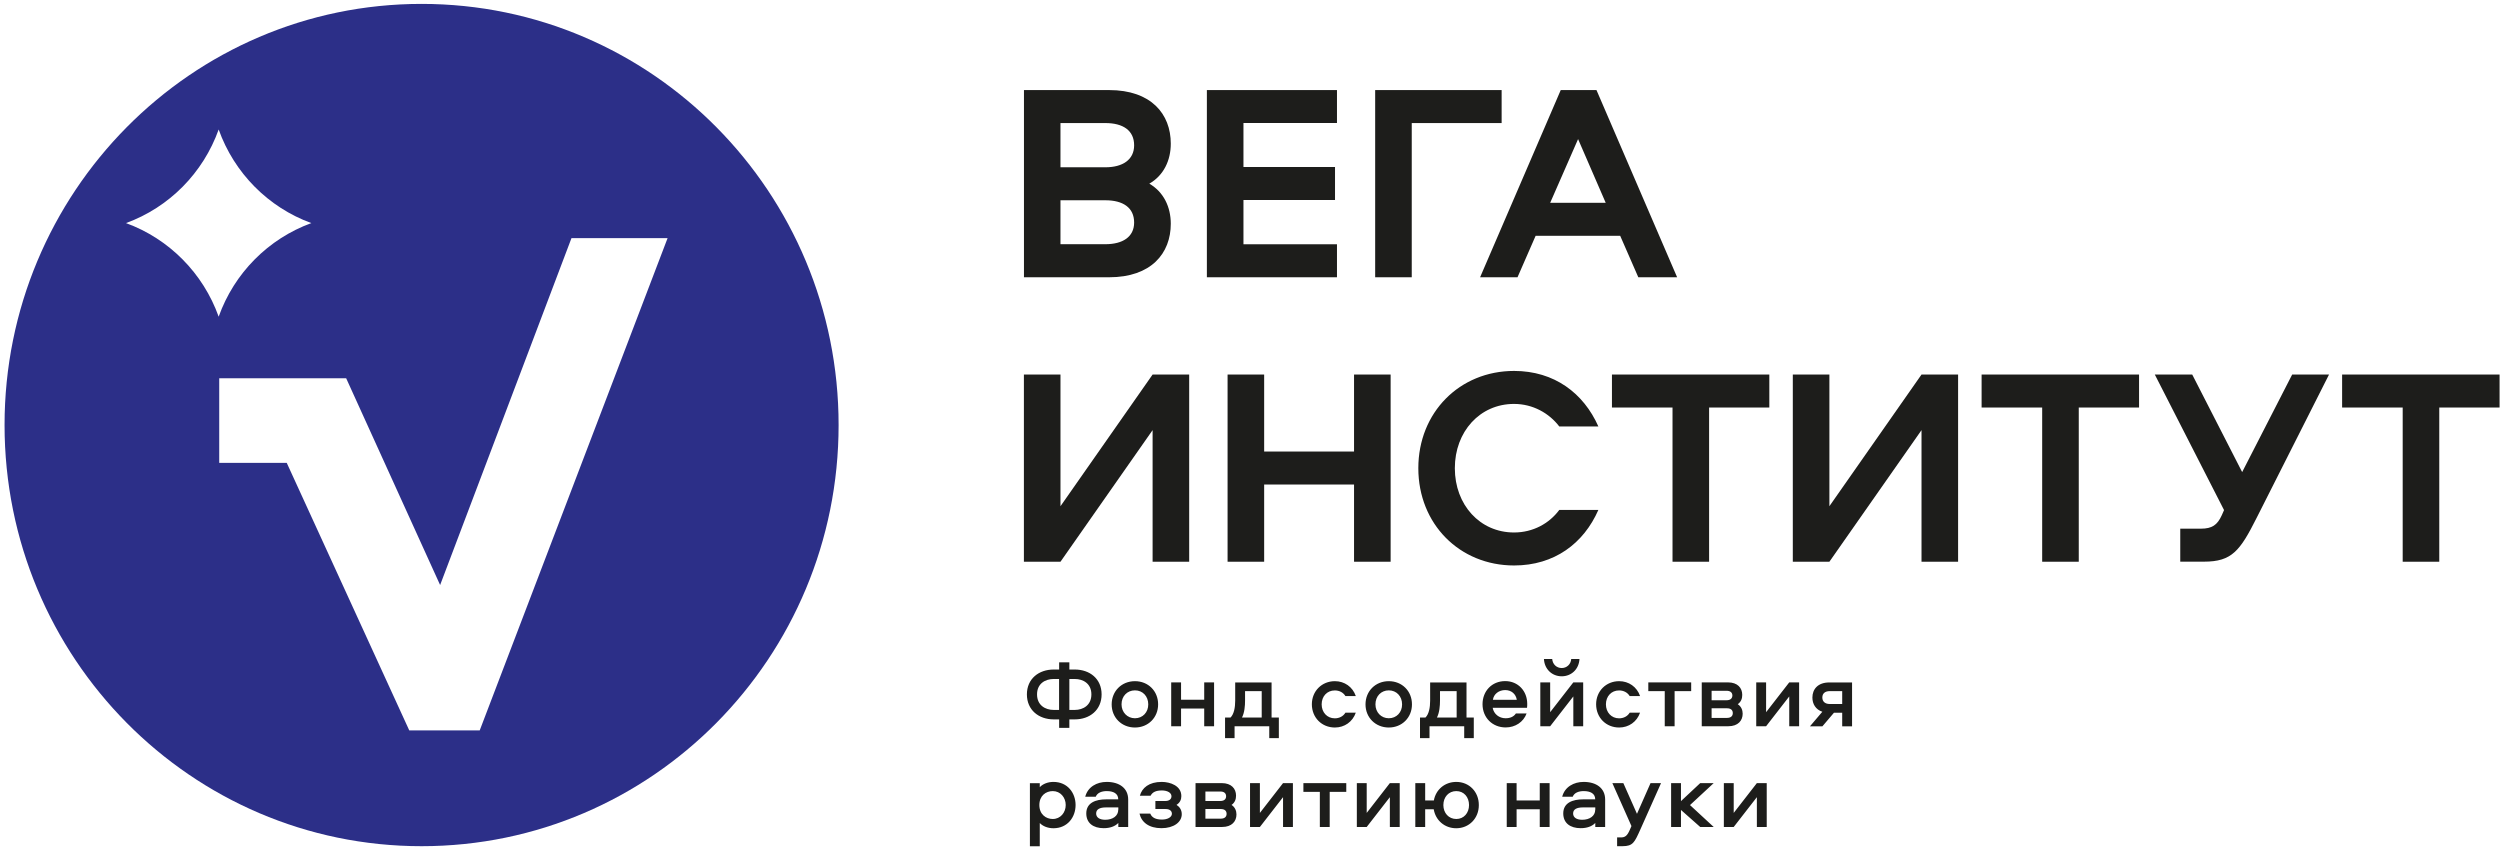
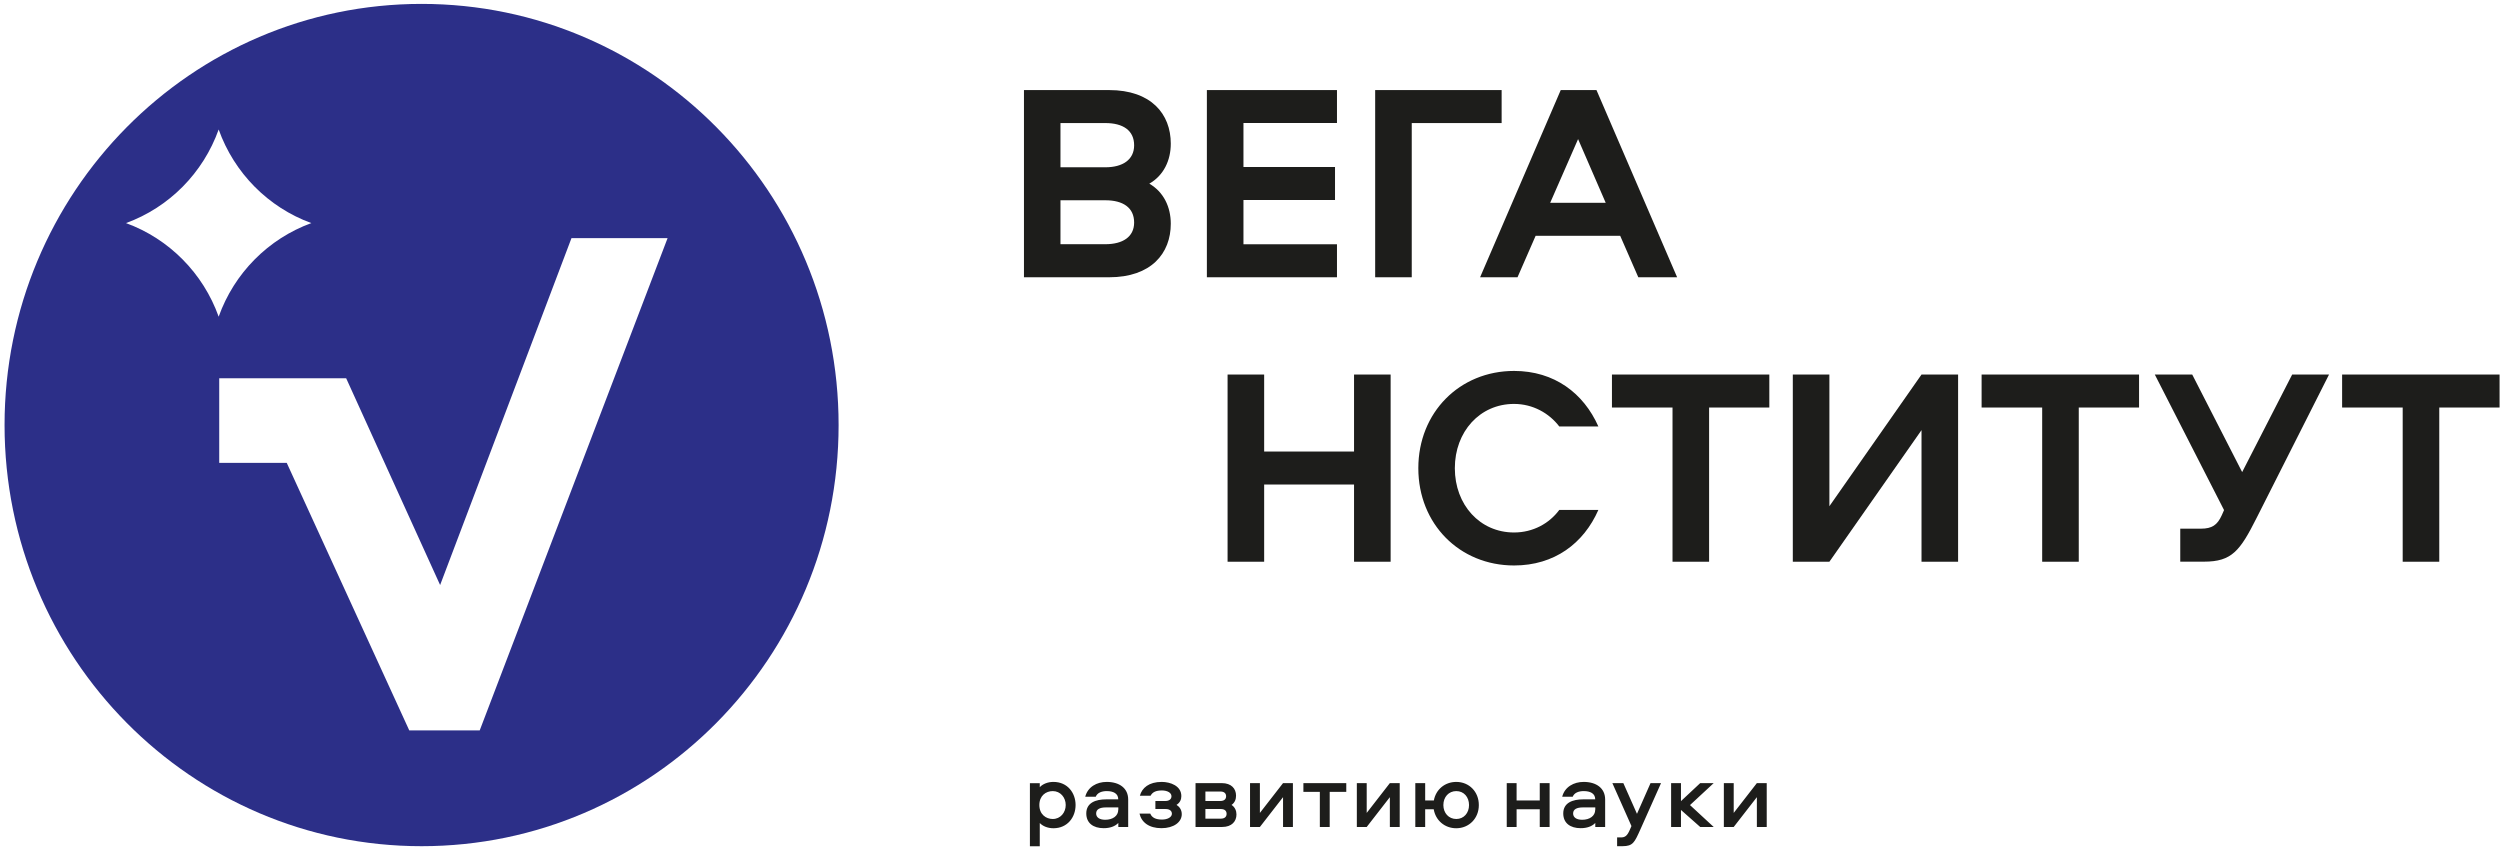
<svg xmlns="http://www.w3.org/2000/svg" width="501" height="170" viewBox="0 0 501 170" fill="none">
  <path d="M84.485 0.781C38.326 0.781 0.913 38.563 0.913 85.179C0.913 131.795 38.326 169.577 84.485 169.577C130.644 169.577 168.056 131.795 168.056 85.179C168.056 38.563 130.644 0.781 84.485 0.781ZM25.247 44.707C33.882 41.565 40.709 34.671 43.821 25.951C46.932 34.671 53.759 41.565 62.394 44.707C53.759 47.85 46.932 54.744 43.821 63.464C40.709 54.744 33.868 47.85 25.247 44.707ZM96.133 146.375H82.018L57.459 92.752H43.933V75.808H69.374L88.2 117.242L114.524 47.722H133.784L96.133 146.375Z" fill="#2C2F88" />
  <path d="M469.36 75.058V81.668H481.499V112.571H488.83V81.668H500.913V75.058H469.36Z" fill="#1D1D1B" />
  <path d="M449.329 94.607L439.321 75.058H431.822L445.699 102.223L445.25 103.242C444.353 105.224 443.288 105.946 441.059 105.946H436.924V112.557H441.676C447.269 112.557 448.895 110.405 452.245 103.752L466.739 75.058H459.352L449.329 94.607Z" fill="#1D1D1B" />
  <path d="M397.114 75.058V81.668H409.253V112.571H416.584V81.668H428.667V75.058H397.114Z" fill="#1D1D1B" />
  <path d="M392.403 112.571V75.058H385.072L366.611 101.444V75.058H359.28V112.571H366.611L385.072 86.198V112.571H392.403Z" fill="#1D1D1B" />
  <path d="M323.034 75.058V81.668H335.173V112.571H342.504V81.668H354.573V75.058H323.034Z" fill="#1D1D1B" />
  <path d="M303.421 74.335C292.516 74.335 284.232 82.645 284.232 93.828C284.232 105.011 292.502 113.321 303.421 113.321C311.481 113.321 317.355 108.918 320.312 102.194H312.477C310.458 104.912 307.22 106.71 303.407 106.71C296.581 106.71 291.549 101.175 291.549 93.828C291.549 86.481 296.581 80.946 303.407 80.946C307.206 80.946 310.458 82.815 312.477 85.462H320.312C317.355 78.794 311.481 74.335 303.421 74.335Z" fill="#1D1D1B" />
  <path d="M278.682 112.571V75.058H271.35V90.488H253.338V75.058H246.007V112.571H253.338V97.098H271.35V112.571H278.682Z" fill="#1D1D1B" />
-   <path d="M238.312 112.571V75.058H230.981L212.52 101.444V75.058H205.189V112.571H212.52L230.981 86.198V112.571H238.312Z" fill="#1D1D1B" />
  <path d="M316.248 27.875L321.785 40.644H310.655L316.248 27.875ZM319.935 18.051H312.772L296.61 55.565H304.109L307.739 47.255H324.686L328.317 55.565H336.097L319.935 18.051ZM300.927 18.051H275.584V55.565H282.915V24.662H300.927V18.051ZM267.93 24.662V18.051H241.858V55.565H267.93V48.954H249.189V40.078H267.538V33.467H249.189V24.648H267.93V24.662ZM212.519 40.135H221.519C225.051 40.135 227.28 41.607 227.28 44.594C227.28 47.481 224.981 48.94 221.519 48.94H212.519V40.135ZM212.519 24.662H221.519C225.051 24.662 227.28 26.134 227.28 29.121C227.28 32.009 224.981 33.524 221.519 33.524H212.519V24.662ZM222.262 18.051H205.202V55.565H222.262C230.714 55.565 234.625 50.766 234.625 44.834C234.625 41.451 233.167 38.45 230.322 36.808C233.181 35.166 234.625 32.179 234.625 28.782C234.625 22.85 230.7 18.051 222.262 18.051Z" fill="#1D1D1B" />
  <path d="M347.436 165.726L352.076 159.752V165.726H354.052V156.935H352.076L347.436 162.909V156.935H345.46V165.726H347.436ZM334.89 156.935V165.726H336.867V162.315L340.722 165.726H343.427L338.675 161.338L343.427 156.935H340.722L336.867 160.545V156.935H334.89ZM326.943 165.542L326.606 166.321C326.102 167.467 325.681 167.821 324.84 167.821H324.069V169.577H325.134C327.265 169.577 327.559 168.812 328.737 166.207L332.872 156.935H330.769L328.05 163.093L325.317 156.935H323.116L326.943 165.542ZM319.682 162.272C319.682 163.532 318.56 164.282 317.074 164.282C315.939 164.282 315.252 163.815 315.252 163.022C315.252 162.173 315.995 161.805 317.229 161.805H319.696V162.272H319.682ZM317.369 156.695C315.378 156.695 313.57 157.7 313.065 159.667H315.168C315.49 158.86 316.374 158.535 317.383 158.535C318.658 158.535 319.682 158.988 319.682 160.191H317.243C315.21 160.191 313.276 160.842 313.276 163.008C313.276 164.948 314.677 165.967 316.766 165.967C318 165.967 319.037 165.613 319.696 164.919V165.726H321.672V160.191C321.658 157.954 319.906 156.695 317.369 156.695ZM308.566 156.935V160.418H303.926V156.935H301.95V165.726H303.926V162.173H308.566V165.726H310.542V156.935H308.566ZM291.843 164.126C290.315 164.126 289.25 162.923 289.25 161.338C289.25 159.724 290.315 158.535 291.843 158.535C293.357 158.535 294.394 159.724 294.394 161.338C294.394 162.923 293.357 164.126 291.843 164.126ZM291.843 156.695C289.53 156.695 287.736 158.238 287.344 160.418H285.605V156.935H283.629V165.726H285.605V162.173H287.316C287.694 164.395 289.502 165.981 291.829 165.981C294.408 165.981 296.357 163.985 296.357 161.352C296.371 158.676 294.422 156.695 291.843 156.695ZM273.887 165.726L278.527 159.752V165.726H280.503V156.935H278.527L273.887 162.909V156.935H271.91V165.726H273.887ZM261.201 158.691H264.495V165.726H266.472V158.691H269.794V156.935H261.201V158.691ZM252.482 165.726L257.122 159.752V165.726H259.099V156.935H257.122L252.482 162.909V156.935H250.506V165.726H252.482ZM244.563 160.517H241.563V158.62H244.563C245.292 158.62 245.712 158.96 245.712 159.568C245.712 160.177 245.292 160.517 244.563 160.517ZM244.661 164.056H241.563V162.13H244.661C245.39 162.13 245.81 162.47 245.81 163.093C245.81 163.716 245.376 164.056 244.661 164.056ZM246.805 161.309C247.492 160.814 247.702 160.149 247.702 159.441C247.702 158.068 246.791 156.935 244.829 156.935H239.586V165.726H244.913C246.875 165.726 247.787 164.579 247.787 163.22C247.787 162.513 247.52 161.777 246.805 161.309ZM236.741 159.54C236.741 157.473 234.526 156.695 232.802 156.695C230.251 156.695 228.849 157.898 228.429 159.469H230.573C230.952 158.733 231.667 158.407 232.844 158.407C233.951 158.407 234.764 158.875 234.764 159.568C234.764 160.177 234.26 160.517 233.559 160.517H231.54V162.13H233.615C234.344 162.13 234.849 162.47 234.849 163.079C234.849 163.758 233.979 164.24 232.872 164.24C231.611 164.24 230.84 163.858 230.517 163.051H228.359C228.751 164.778 230.237 165.967 232.76 165.967C235.227 165.967 236.825 164.749 236.825 163.164C236.825 162.3 236.39 161.692 235.774 161.295C236.489 160.856 236.741 160.191 236.741 159.54ZM224.097 162.272C224.097 163.532 222.976 164.282 221.49 164.282C220.355 164.282 219.668 163.815 219.668 163.022C219.668 162.173 220.411 161.805 221.644 161.805H224.111V162.272H224.097ZM221.784 156.695C219.794 156.695 217.986 157.7 217.481 159.667H219.584C219.906 158.86 220.789 158.535 221.798 158.535C223.074 158.535 224.097 158.988 224.097 160.191H221.658C219.626 160.191 217.691 160.842 217.691 163.008C217.691 164.948 219.093 165.967 221.182 165.967C222.415 165.967 223.452 165.613 224.111 164.919V165.726H226.088V160.191C226.074 157.954 224.322 156.695 221.784 156.695ZM208.286 161.324C208.286 159.455 209.603 158.535 210.977 158.535C212.505 158.535 213.57 159.809 213.57 161.324C213.57 162.852 212.505 164.126 210.977 164.126C209.617 164.126 208.286 163.206 208.286 161.324ZM208.37 169.577V164.933C208.987 165.585 210.01 165.981 211.103 165.981C213.935 165.981 215.547 163.758 215.547 161.324C215.547 158.917 213.949 156.695 211.103 156.695C210.01 156.695 208.973 157.091 208.37 157.756V156.949H206.393V169.591H208.37V169.577Z" fill="#1D1D1B" />
-   <path d="M369.177 138.503V141.08H366.667C365.77 141.08 365.196 140.612 365.196 139.777C365.196 138.942 365.77 138.503 366.667 138.503H369.177ZM369.177 142.835V145.553H371.153V136.762H366.597C364.27 136.762 363.205 138.149 363.205 139.791C363.205 141.051 363.836 142.184 365.196 142.637L362.715 145.553H365.21L367.523 142.835H369.177ZM353.926 145.539L358.565 139.565V145.539H360.542V136.748H358.565L353.926 142.722V136.748H351.949V145.539H353.926ZM346.006 140.329H343.006V138.432H346.006C346.735 138.432 347.169 138.772 347.169 139.381C347.155 139.99 346.735 140.329 346.006 140.329ZM346.104 143.868H343.006V141.943H346.104C346.833 141.943 347.253 142.283 347.253 142.906C347.253 143.529 346.819 143.868 346.104 143.868ZM348.249 141.122C348.935 140.627 349.146 139.961 349.146 139.254C349.146 137.88 348.235 136.748 346.272 136.748H341.03V145.539H346.356C348.319 145.539 349.23 144.392 349.23 143.033C349.23 142.325 348.964 141.589 348.249 141.122ZM330.32 138.503H333.614V145.539H335.591V138.503H338.913V136.748H330.32V138.503ZM328.666 139.48C328.036 137.654 326.41 136.507 324.475 136.507C321.868 136.507 319.863 138.489 319.863 141.136C319.863 143.812 321.854 145.794 324.475 145.794C326.41 145.794 328.036 144.647 328.666 142.821H326.592C326.143 143.557 325.358 143.953 324.461 143.953C322.919 143.953 321.826 142.75 321.826 141.15C321.826 139.551 322.905 138.362 324.461 138.362C325.358 138.362 326.143 138.758 326.592 139.494H328.666V139.48ZM309.406 132.062C309.505 134.101 311.032 135.53 312.967 135.53C314.901 135.53 316.429 134.101 316.527 132.062H314.873C314.803 133.11 313.99 133.874 312.967 133.874C311.944 133.874 311.145 133.124 311.061 132.062H309.406ZM310.654 145.539L315.294 139.565V145.539H317.27V136.748H315.294L310.654 142.722V136.748H308.678V145.539H310.654ZM301.641 138.291C302.888 138.291 303.785 139.084 303.968 140.244H299.174C299.342 139.084 300.365 138.291 301.641 138.291ZM301.725 143.939C300.421 143.939 299.356 143.09 299.132 141.844H306.014C306.056 141.575 306.056 141.32 306.056 141.051C306.056 138.489 304.234 136.493 301.641 136.493C298.978 136.493 297.099 138.489 297.099 141.122C297.099 143.812 299.076 145.779 301.739 145.779C303.645 145.779 305.299 144.704 305.93 142.977H303.785C303.351 143.642 302.608 143.939 301.725 143.939ZM288.577 140.386V138.503H291.913V143.798H287.96C288.465 142.821 288.577 141.476 288.577 140.386ZM295.347 147.917V143.798H293.889V136.762H286.6V140.414C286.6 141.773 286.362 143.104 285.661 143.798H284.568V147.917H286.474V145.539H293.427V147.917H295.347ZM278.316 143.939C276.774 143.939 275.639 142.736 275.639 141.15C275.639 139.522 276.774 138.348 278.316 138.348C279.858 138.348 280.979 139.537 280.979 141.15C280.993 142.736 279.872 143.939 278.316 143.939ZM278.316 136.507C275.653 136.507 273.648 138.489 273.648 141.165C273.648 143.798 275.653 145.794 278.316 145.794C280.965 145.794 282.956 143.798 282.956 141.165C282.97 138.489 280.965 136.507 278.316 136.507ZM271.7 139.48C271.069 137.654 269.443 136.507 267.509 136.507C264.901 136.507 262.897 138.489 262.897 141.136C262.897 143.812 264.887 145.794 267.509 145.794C269.443 145.794 271.069 144.647 271.7 142.821H269.625C269.177 143.557 268.392 143.953 267.494 143.953C265.953 143.953 264.859 142.75 264.859 141.15C264.859 139.551 265.939 138.362 267.494 138.362C268.392 138.362 269.177 138.758 269.625 139.494H271.7V139.48ZM249.51 140.386V138.503H252.846V143.798H248.893C249.398 142.821 249.51 141.476 249.51 140.386ZM256.281 147.917V143.798H254.823V136.762H247.534V140.414C247.534 141.773 247.295 143.104 246.595 143.798H245.501V147.917H247.408V145.539H254.36V147.917H256.281ZM241.324 136.748V140.23H236.684V136.748H234.708V145.539H236.684V141.986H241.324V145.539H243.301V136.748H241.324ZM227.447 143.939C225.905 143.939 224.756 142.736 224.756 141.15C224.756 139.522 225.891 138.348 227.447 138.348C229.003 138.348 230.11 139.537 230.11 141.15C230.124 142.736 229.003 143.939 227.447 143.939ZM227.447 136.507C224.784 136.507 222.779 138.489 222.779 141.165C222.779 143.798 224.77 145.794 227.447 145.794C230.096 145.794 232.087 143.798 232.087 141.165C232.101 138.489 230.096 136.507 227.447 136.507ZM211.159 142.269C209.463 142.269 207.823 141.32 207.823 139.154C207.823 137.003 209.463 136.068 211.159 136.068H212.238V142.269H211.159ZM214.299 142.269V136.068H215.378C217.074 136.068 218.714 137.003 218.714 139.154C218.714 141.32 217.074 142.269 215.378 142.269H214.299ZM214.299 132.728H212.252V134.172H211.173C208.159 134.172 205.79 136.04 205.79 139.154C205.79 142.283 208.159 144.166 211.173 144.166H212.252V145.864H214.299V144.166H215.378C218.392 144.166 220.761 142.283 220.761 139.154C220.761 136.026 218.392 134.172 215.378 134.172H214.299V132.728Z" fill="#1D1D1B" />
</svg>